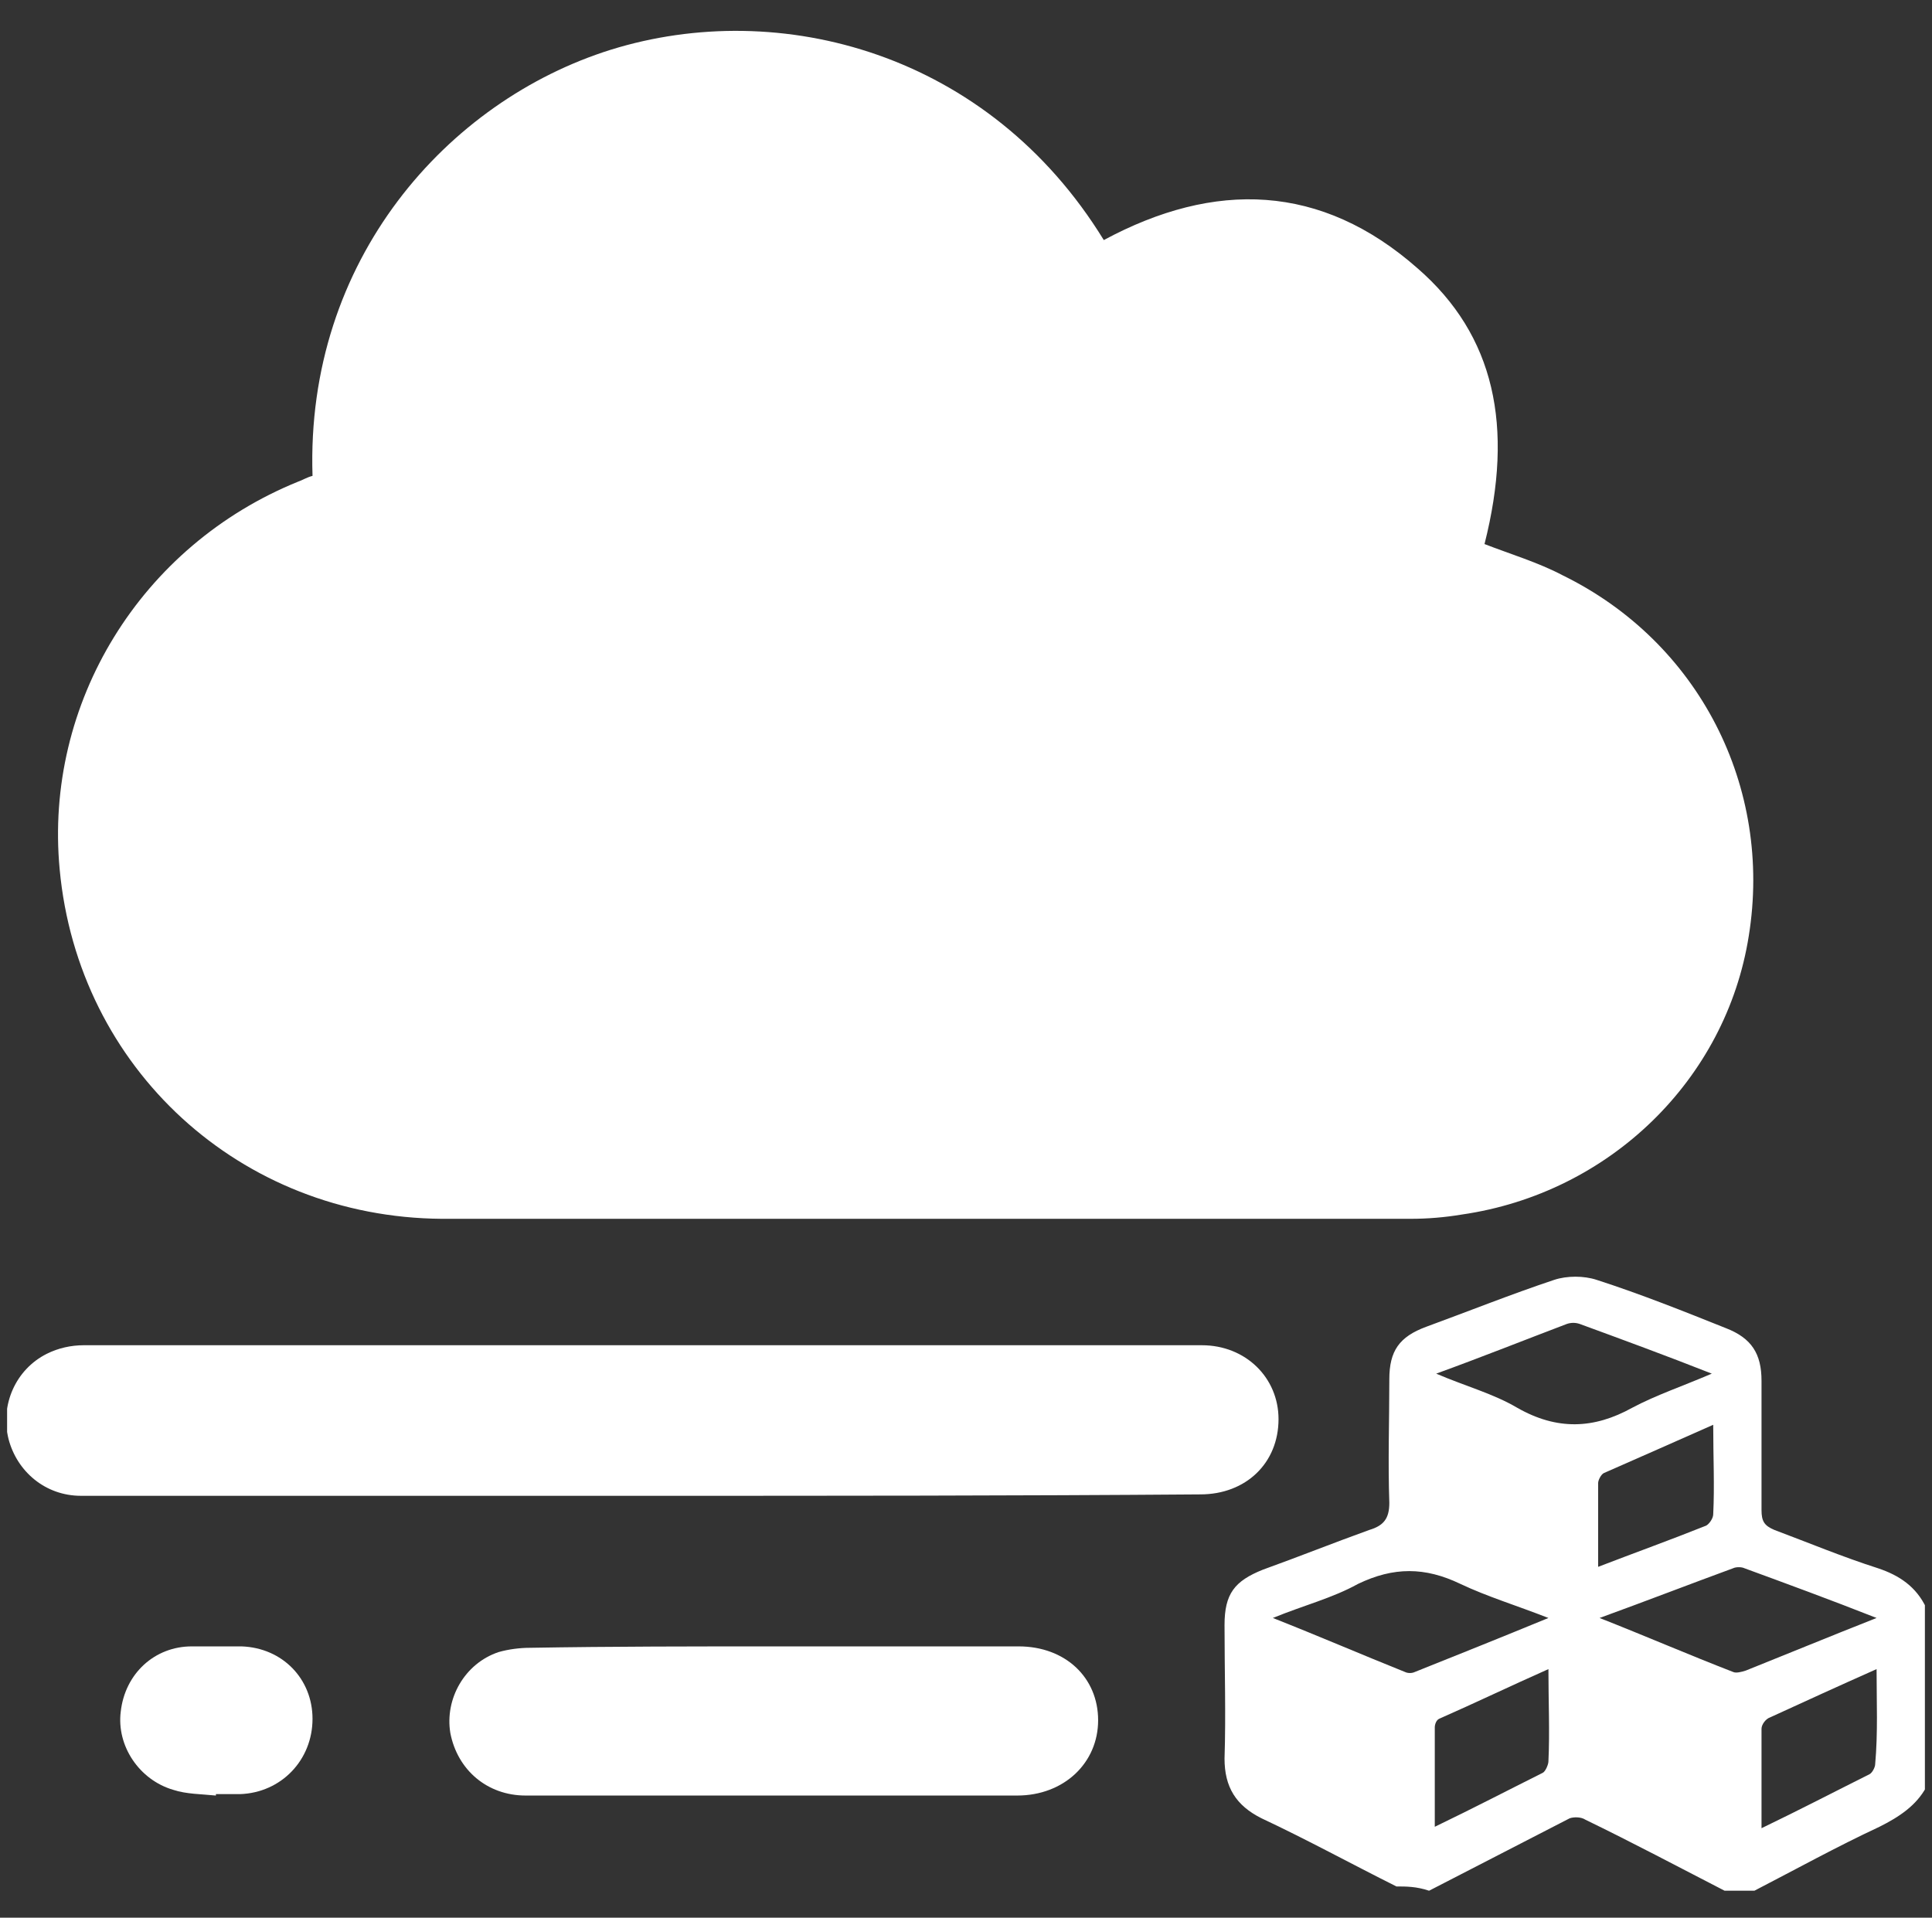
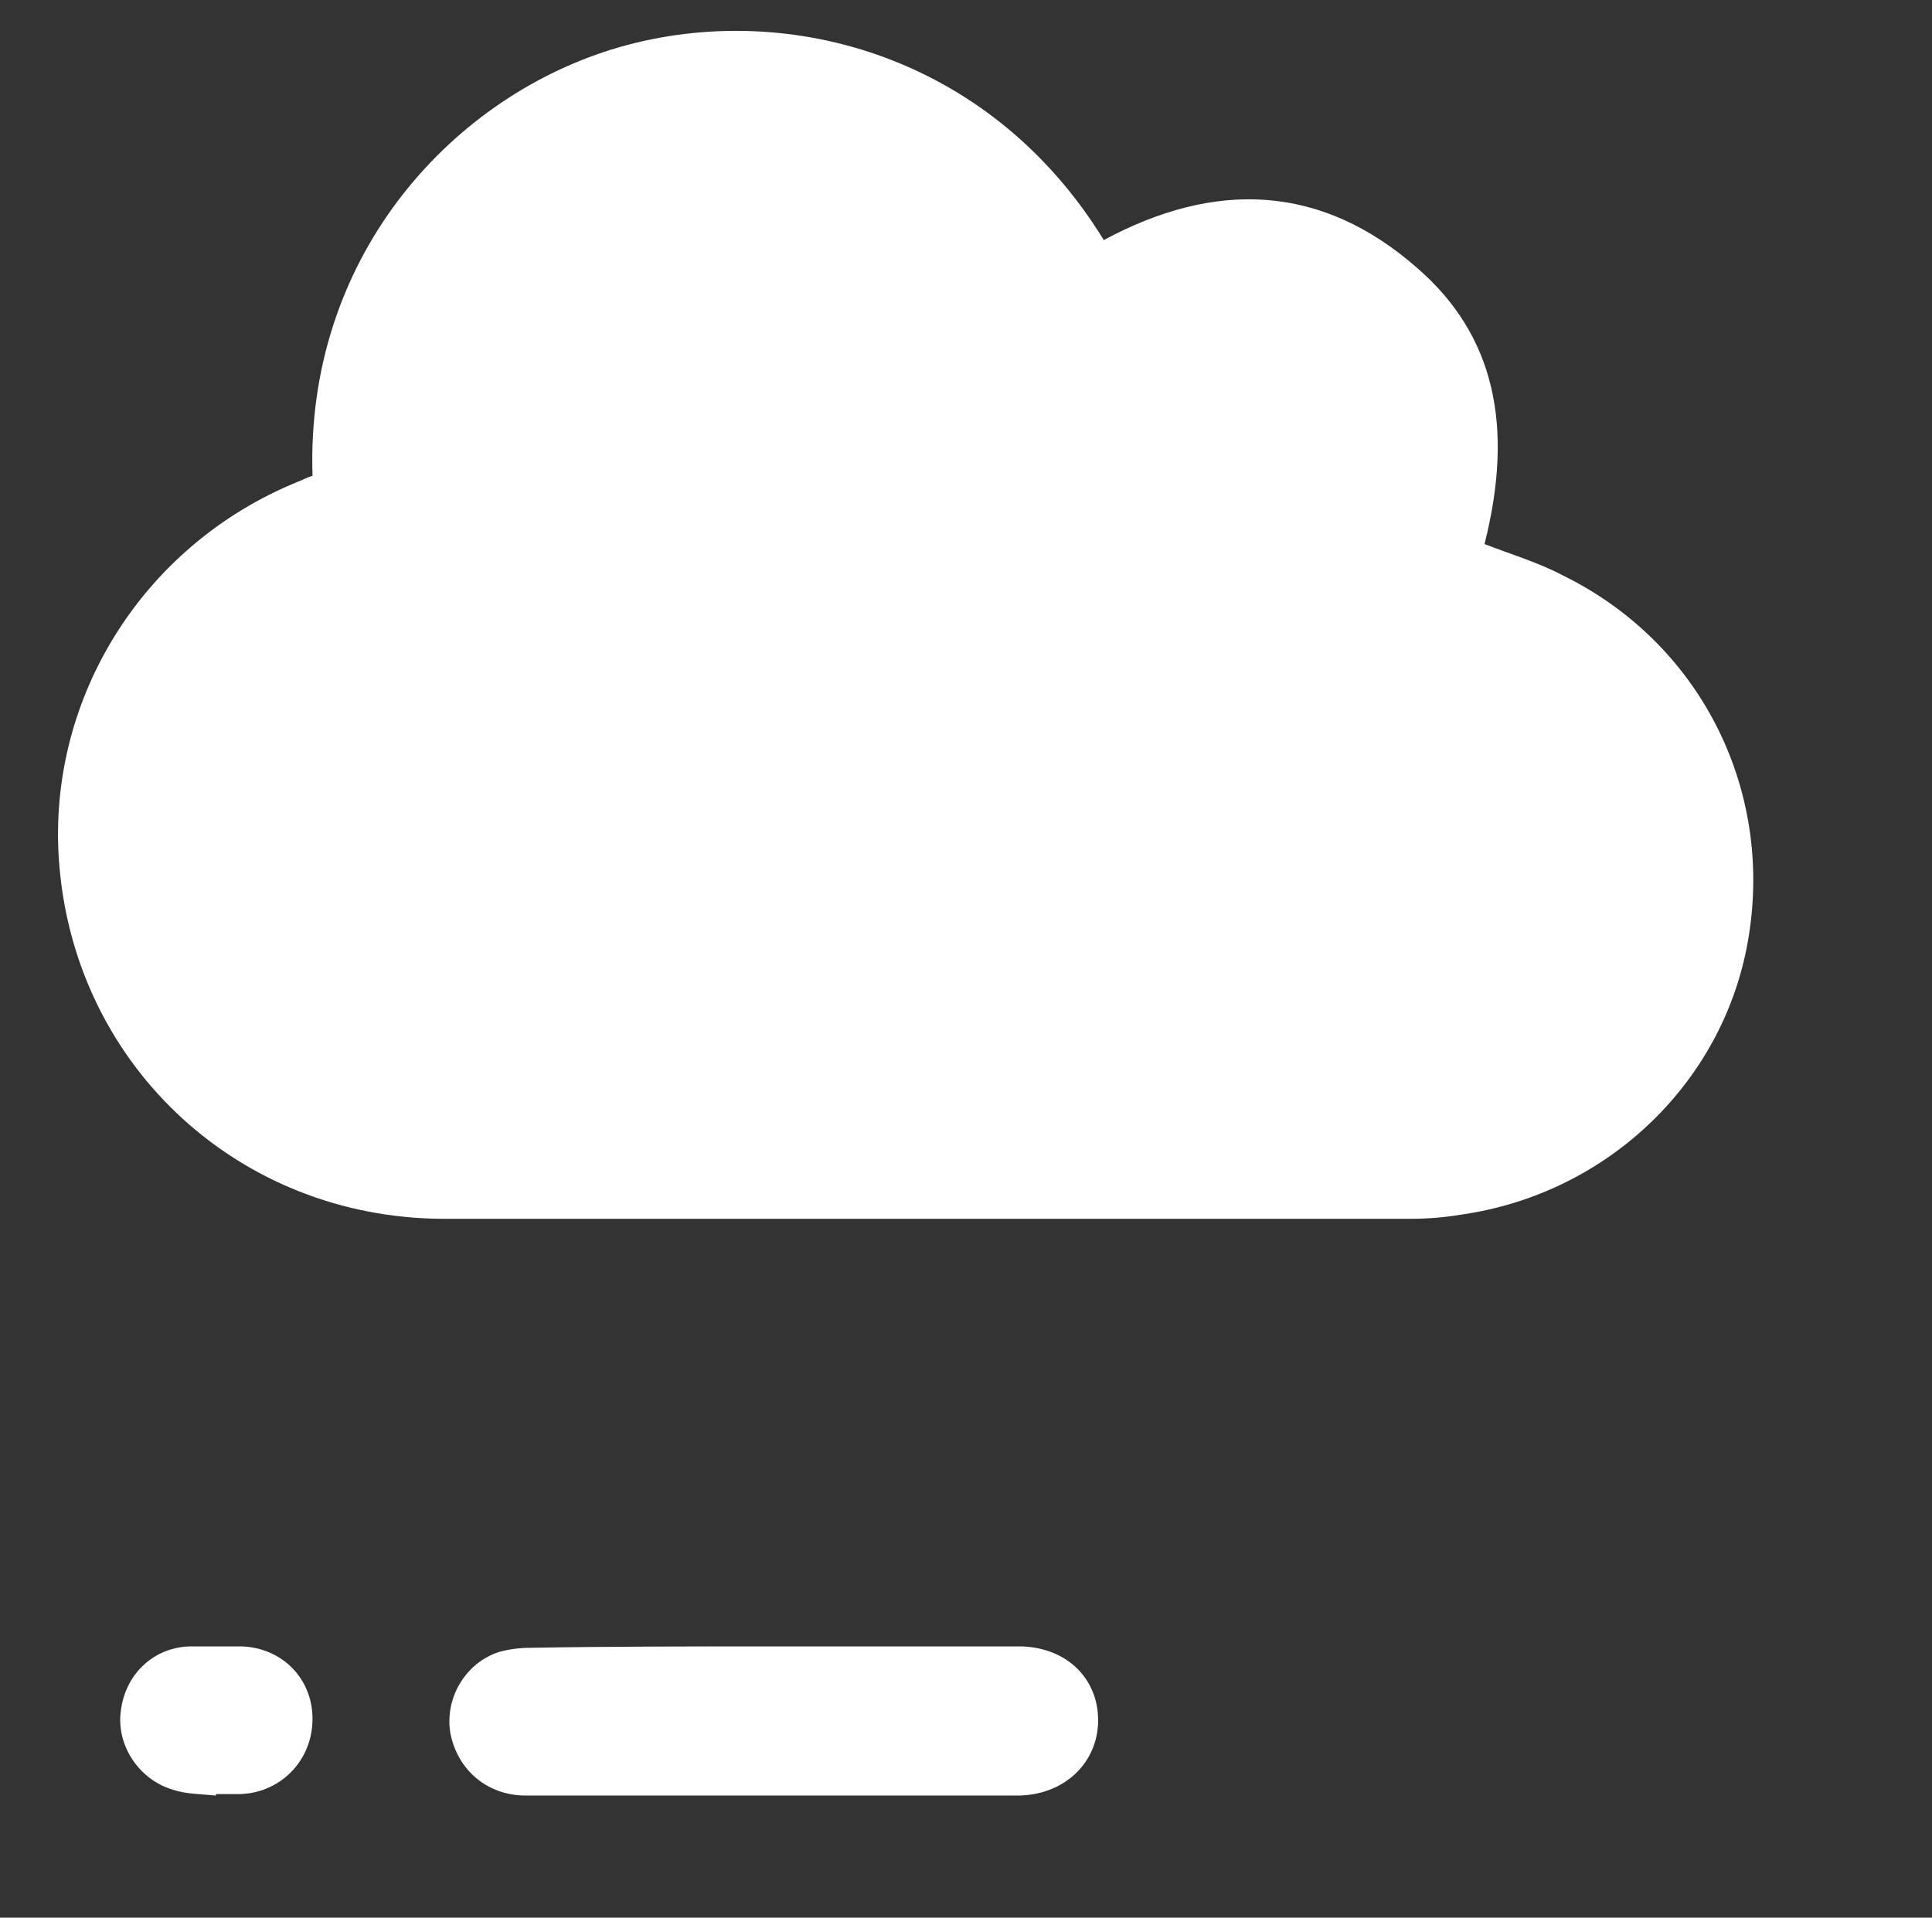
<svg xmlns="http://www.w3.org/2000/svg" width="136" height="135" viewBox="0 0 136 135" fill="none">
  <rect x="0" y="0" width="136" height="135" fill="#333333" stroke="none" />
  <g clip-path="url(#clip0_432_18)">
-     <path d="M98.299 132.8C95.099 131.2 91.999 129.5 88.799 128C86.999 127.1 86.199 125.8 86.199 123.8C86.299 120.7 86.199 117.6 86.199 114.4C86.199 112.2 86.899 111.3 88.899 110.5C91.399 109.6 93.899 108.6 96.399 107.7C97.399 107.4 97.799 106.9 97.799 105.8C97.699 102.9 97.799 100 97.799 97.1C97.799 95.1 98.499 94.1 100.399 93.4C103.399 92.3 106.399 91.1 109.399 90.1C110.299 89.8 111.499 89.8 112.399 90.1C115.499 91.1 118.499 92.3 121.499 93.5C123.299 94.2 123.999 95.3 123.999 97.2C123.999 100.2 123.999 103.3 123.999 106.3C123.999 107.1 124.199 107.4 124.899 107.7C127.299 108.6 129.699 109.6 132.199 110.4C133.699 110.9 134.899 111.7 135.599 113.2C135.599 117.4 135.599 121.6 135.599 125.8C134.899 127.1 133.699 127.9 132.299 128.6C129.299 130 126.399 131.6 123.499 133.1C122.799 133.1 122.099 133.1 121.399 133.1C118.099 131.4 114.899 129.7 111.599 128.1C111.299 127.9 110.799 127.9 110.499 128C107.199 129.7 103.899 131.4 100.599 133.1C99.699 132.8 98.999 132.8 98.299 132.8ZM132.099 113.9C128.799 112.6 125.799 111.5 122.799 110.4C122.599 110.3 122.199 110.3 121.999 110.4C118.999 111.5 115.899 112.7 112.599 113.9C115.899 115.2 118.899 116.5 121.999 117.7C122.199 117.8 122.599 117.7 122.899 117.6C125.899 116.4 128.799 115.2 132.099 113.9ZM101.099 96.7C103.199 97.6 105.099 98.1 106.799 99.1C109.599 100.7 112.199 100.6 114.899 99.1C116.599 98.2 118.399 97.6 120.499 96.7C117.199 95.4 114.199 94.3 111.199 93.2C110.899 93.1 110.599 93.1 110.299 93.2C107.399 94.3 104.399 95.5 101.099 96.7ZM89.599 113.9C92.899 115.2 95.899 116.5 98.899 117.7C99.099 117.8 99.399 117.8 99.599 117.7C102.599 116.5 105.599 115.3 108.999 113.9C106.699 113 104.699 112.4 102.799 111.5C100.299 110.3 98.099 110.3 95.599 111.5C93.799 112.5 91.799 113 89.599 113.9ZM108.999 117.5C106.299 118.7 103.799 119.9 101.299 121C101.099 121.1 100.999 121.4 100.999 121.6C100.999 123.9 100.999 126.1 100.999 128.6C103.699 127.3 106.199 126 108.599 124.8C108.799 124.7 108.999 124.2 108.999 124C109.099 121.9 108.999 119.8 108.999 117.5ZM132.099 117.5C129.399 118.7 126.999 119.8 124.599 120.9C124.299 121 123.999 121.4 123.999 121.7C123.999 123.9 123.999 126.2 123.999 128.7C126.699 127.4 129.199 126.1 131.599 124.9C131.799 124.8 131.999 124.4 131.999 124.2C132.199 122 132.099 119.8 132.099 117.5ZM120.599 100.3C117.899 101.5 115.399 102.6 112.899 103.7C112.699 103.8 112.499 104.2 112.499 104.4C112.499 106.3 112.499 108.2 112.499 110.3C115.099 109.3 117.599 108.4 120.099 107.4C120.299 107.3 120.599 106.9 120.599 106.6C120.699 104.6 120.599 102.6 120.599 100.3Z" fill="white" />
    <path d="M22 33.5C21.5 18.3 31.5 7.1 43 3.5C54.9 -0.2 69.6 3.7 77.7 16.9C85.5 12.7 93 12.9 99.8 18.9C105.2 23.6 106.6 30 104.5 38.3C106.3 39 108.3 39.6 110 40.5C119.6 45.2 124.8 55.4 123.1 65.9C121.5 76 113.3 84 102.9 85.5C101.7 85.7 100.5 85.8 99.3 85.8C76.6 85.8 53.8 85.8 31.1 85.8C16.9 85.7 5.5 75.2 4.2 61.2C3.1 49.5 9.9 38.4 21 33.9C21.3 33.8 21.6 33.6 22 33.5Z" fill="white" />
-     <path d="M45.3 105.3C32.1 105.3 18.9 105.3 5.7 105.3C3.2 105.3 1.2 103.6 0.6 101.3C-0 98.9 1.1 96.4 3.3 95.3C4.1 94.9 5 94.7 5.9 94.7C32.1 94.7 58.3 94.7 84.6 94.7C87.7 94.7 90 97 90 99.9C90 103 87.7 105.2 84.5 105.2C71.5 105.3 58.4 105.3 45.3 105.3Z" fill="white" />
    <path d="M54.601 115.9C60.301 115.9 66.001 115.9 71.701 115.9C75.001 115.9 77.301 118.1 77.301 121.1C77.301 124.1 74.901 126.4 71.601 126.4C60.101 126.4 48.501 126.4 37.001 126.4C34.301 126.4 32.201 124.6 31.701 122C31.301 119.6 32.701 117.1 35.101 116.3C35.801 116.1 36.601 116 37.301 116C43.101 115.9 48.901 115.9 54.601 115.9Z" fill="white" />
    <path d="M15.199 126.4C14.199 126.3 13.099 126.3 12.199 126C9.799 125.3 8.199 122.9 8.499 120.5C8.799 117.8 10.899 115.9 13.499 115.9C14.699 115.9 15.799 115.9 16.999 115.9C19.899 116 21.999 118.2 21.999 121C21.999 123.9 19.799 126.2 16.899 126.3C16.299 126.3 15.699 126.3 15.199 126.3C15.199 126.4 15.199 126.4 15.199 126.4Z" fill="white" />
  </g>
  <defs>
    <clipPath id="clip0_432_18">
      <rect width="135" height="135" fill="white" transform="translate(0.5)" />
    </clipPath>
  </defs>
</svg>